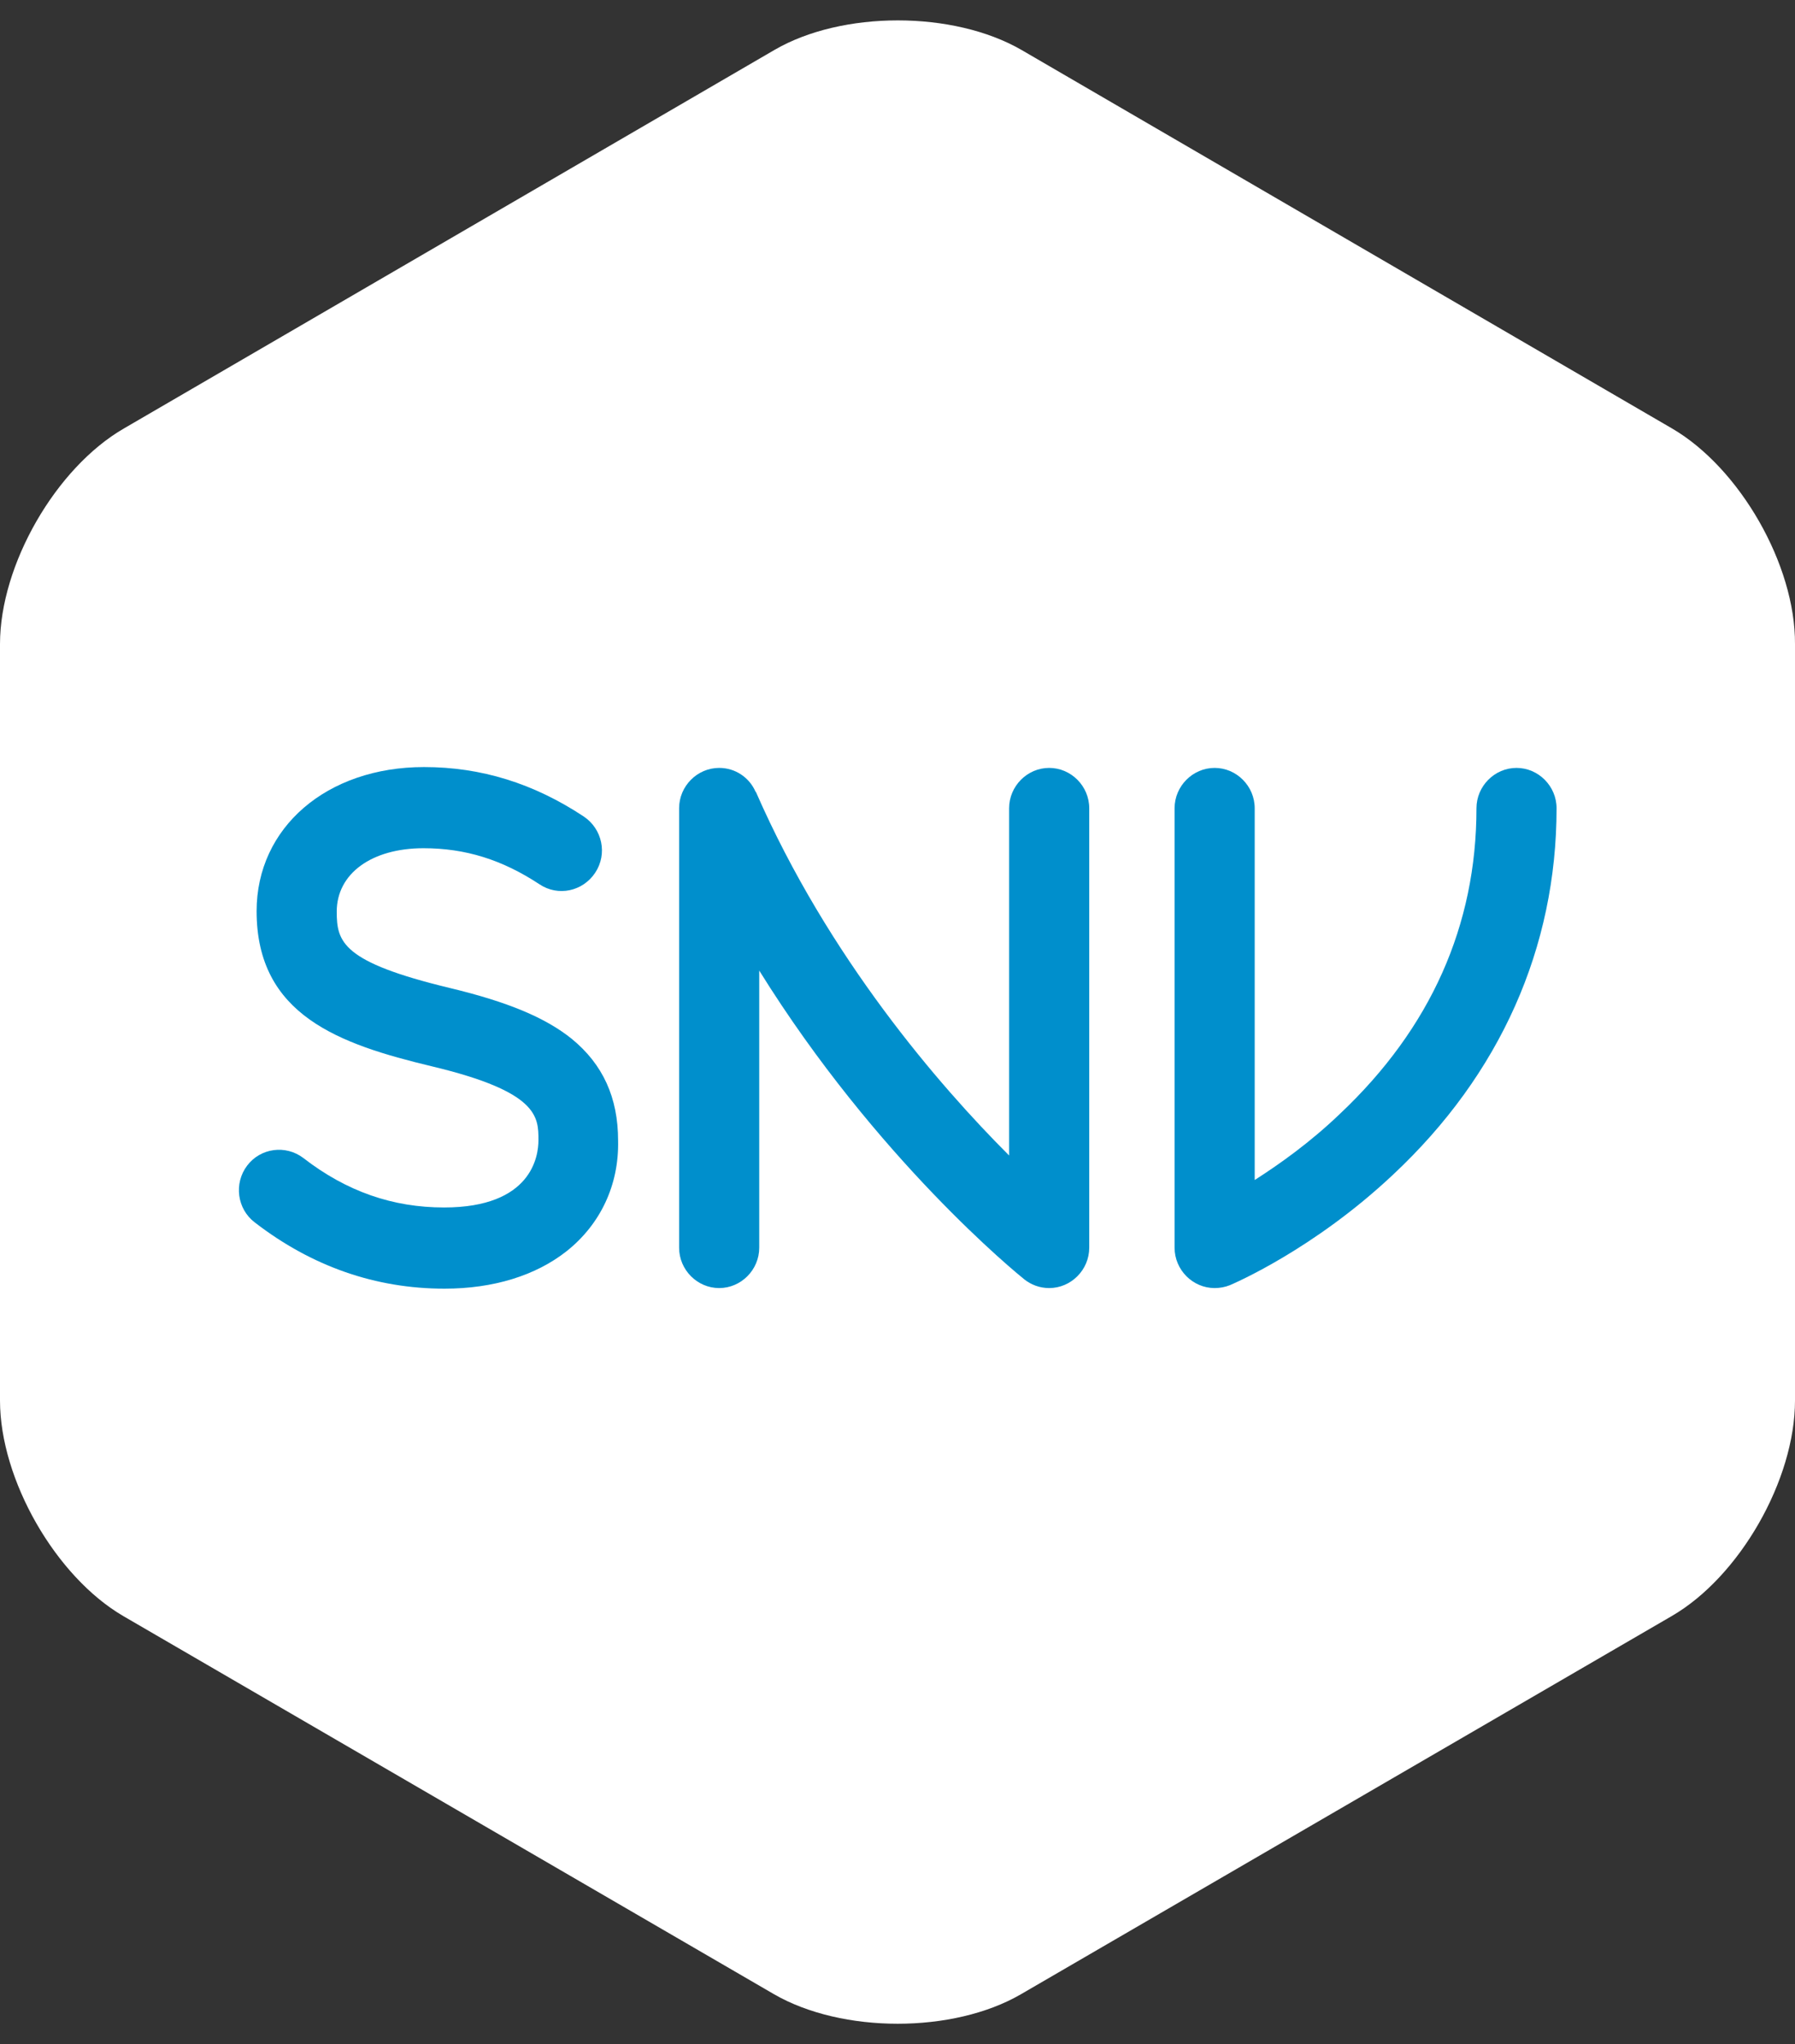
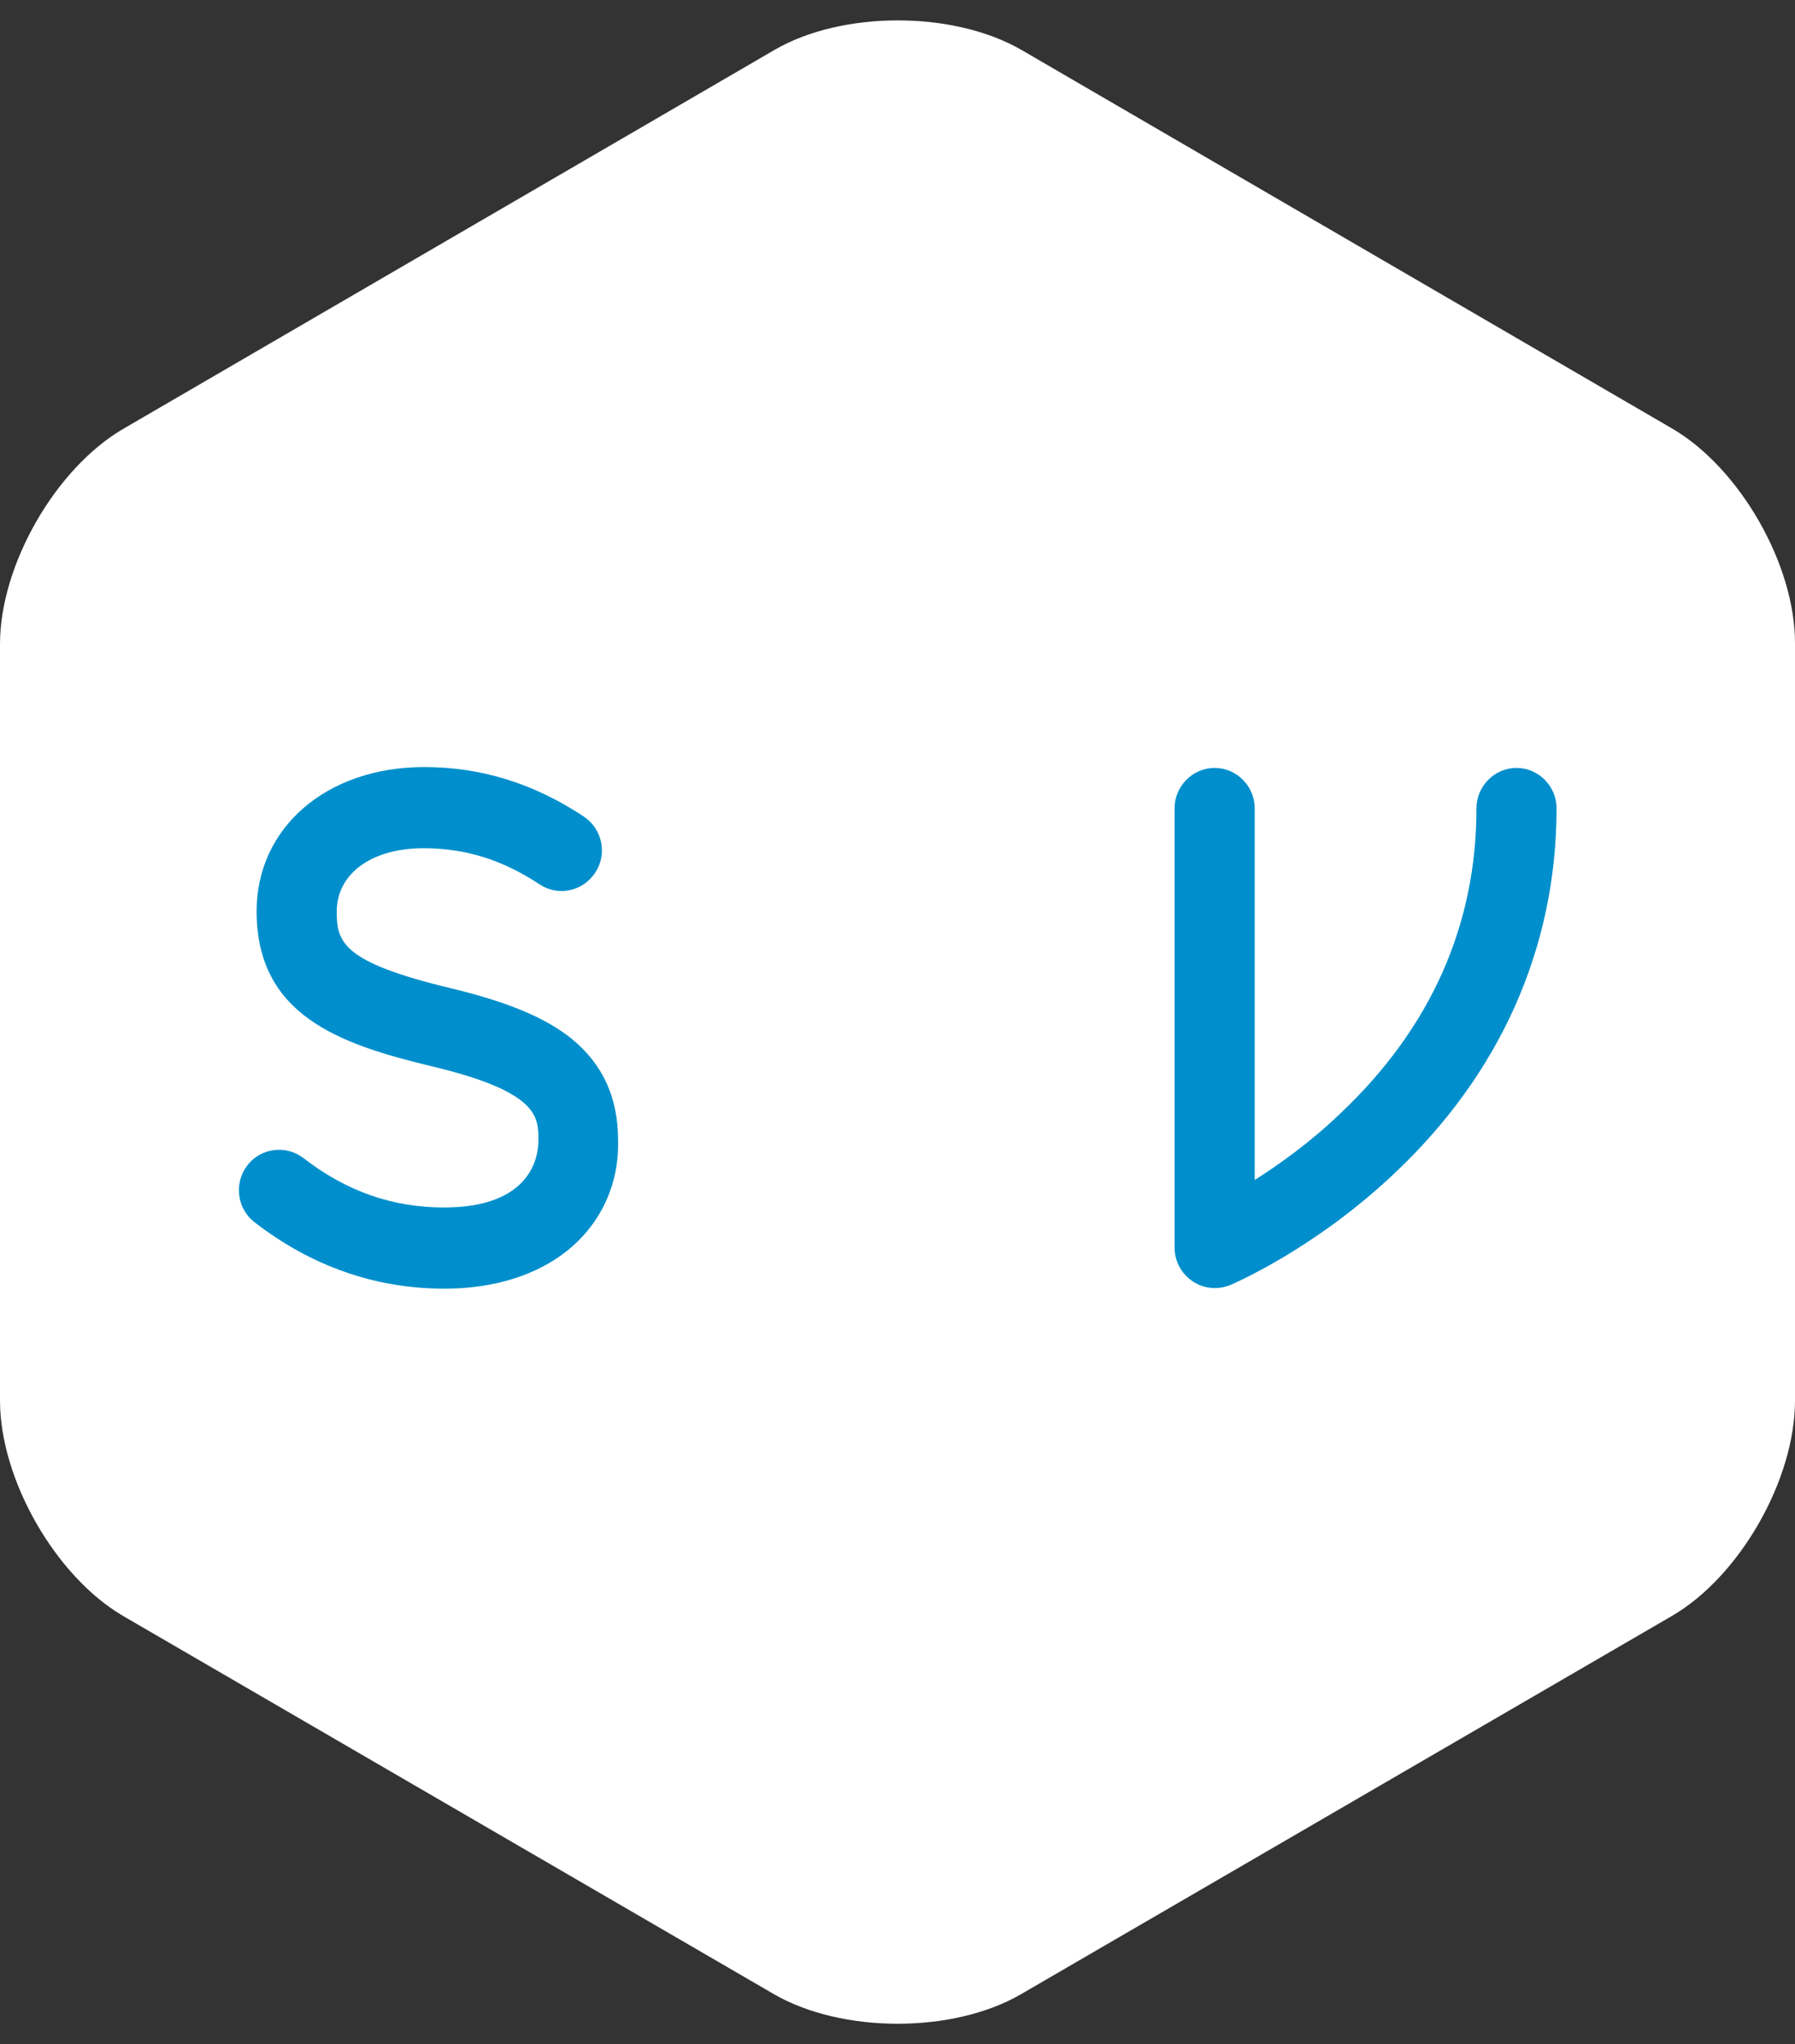
<svg xmlns="http://www.w3.org/2000/svg" width="72" height="82" viewBox="0 0 72 82" fill="none">
  <rect x="0" y="0" width="72" height="82" fill="#333333" stroke="none" />
  <path d="M67.065 17.186L40.973 2.003C38.238 0.423 33.781 0.423 31.065 2.003L4.973 17.186C2.238 18.766 0 22.657 0 25.837V56.182C0 59.361 2.238 63.253 4.954 64.833L31.046 79.996C33.781 81.576 38.238 81.576 40.954 79.996L67.046 64.833C69.781 63.253 72 59.361 72 56.182V25.837C72.019 22.657 69.781 18.766 67.065 17.186Z" fill="white" />
  <path d="M22.727 50.191C21.483 51.173 19.781 51.694 17.83 51.694C15.075 51.694 12.512 50.807 10.217 49.035C9.509 48.495 9.375 47.474 9.911 46.761C10.446 46.048 11.46 45.913 12.168 46.453C13.909 47.802 15.764 48.437 17.811 48.437C21.331 48.437 21.598 46.376 21.598 45.74C21.598 44.796 21.598 43.794 17.314 42.773C13.622 41.887 10.293 40.731 10.293 36.55C10.293 33.197 13.105 30.77 17.008 30.77C19.303 30.77 21.407 31.425 23.416 32.754C24.162 33.255 24.372 34.257 23.875 35.008C23.377 35.76 22.383 35.972 21.637 35.471C20.145 34.488 18.672 34.026 16.988 34.026C14.903 34.026 13.507 35.047 13.507 36.569C13.507 37.783 13.717 38.592 18.04 39.632C20.374 40.191 21.885 40.827 22.937 41.675C24.181 42.696 24.793 44.025 24.793 45.759C24.831 47.532 24.085 49.112 22.727 50.191Z" fill="#008FCC" />
-   <path d="M43.691 50.051C43.691 50.938 42.964 51.67 42.084 51.67C41.701 51.67 41.357 51.535 41.089 51.323C40.802 51.092 35.16 46.506 30.454 38.934V50.051C30.454 50.938 29.727 51.67 28.847 51.67C27.967 51.67 27.24 50.938 27.24 50.051V32.422C27.24 31.536 27.967 30.804 28.847 30.804C29.497 30.804 30.052 31.189 30.301 31.748C30.301 31.748 30.301 31.767 30.32 31.767C33.227 38.414 37.665 43.539 40.477 46.352V32.422C40.477 31.536 41.204 30.804 42.084 30.804C42.964 30.804 43.691 31.536 43.691 32.422V50.051Z" fill="#008FCC" />
  <path d="M55.875 47.123C52.681 50.129 49.467 51.496 49.333 51.554C49.142 51.631 48.931 51.67 48.721 51.67C47.841 51.67 47.114 50.938 47.114 50.051V32.422C47.114 31.536 47.841 30.804 48.721 30.804C49.601 30.804 50.328 31.536 50.328 32.422V47.335C51.322 46.699 52.547 45.832 53.752 44.676C57.386 41.246 59.223 37.123 59.223 32.422C59.223 31.536 59.95 30.804 60.829 30.804C61.709 30.804 62.436 31.536 62.436 32.422C62.436 38.01 60.179 43.096 55.875 47.123Z" fill="#008FCC" />
</svg>